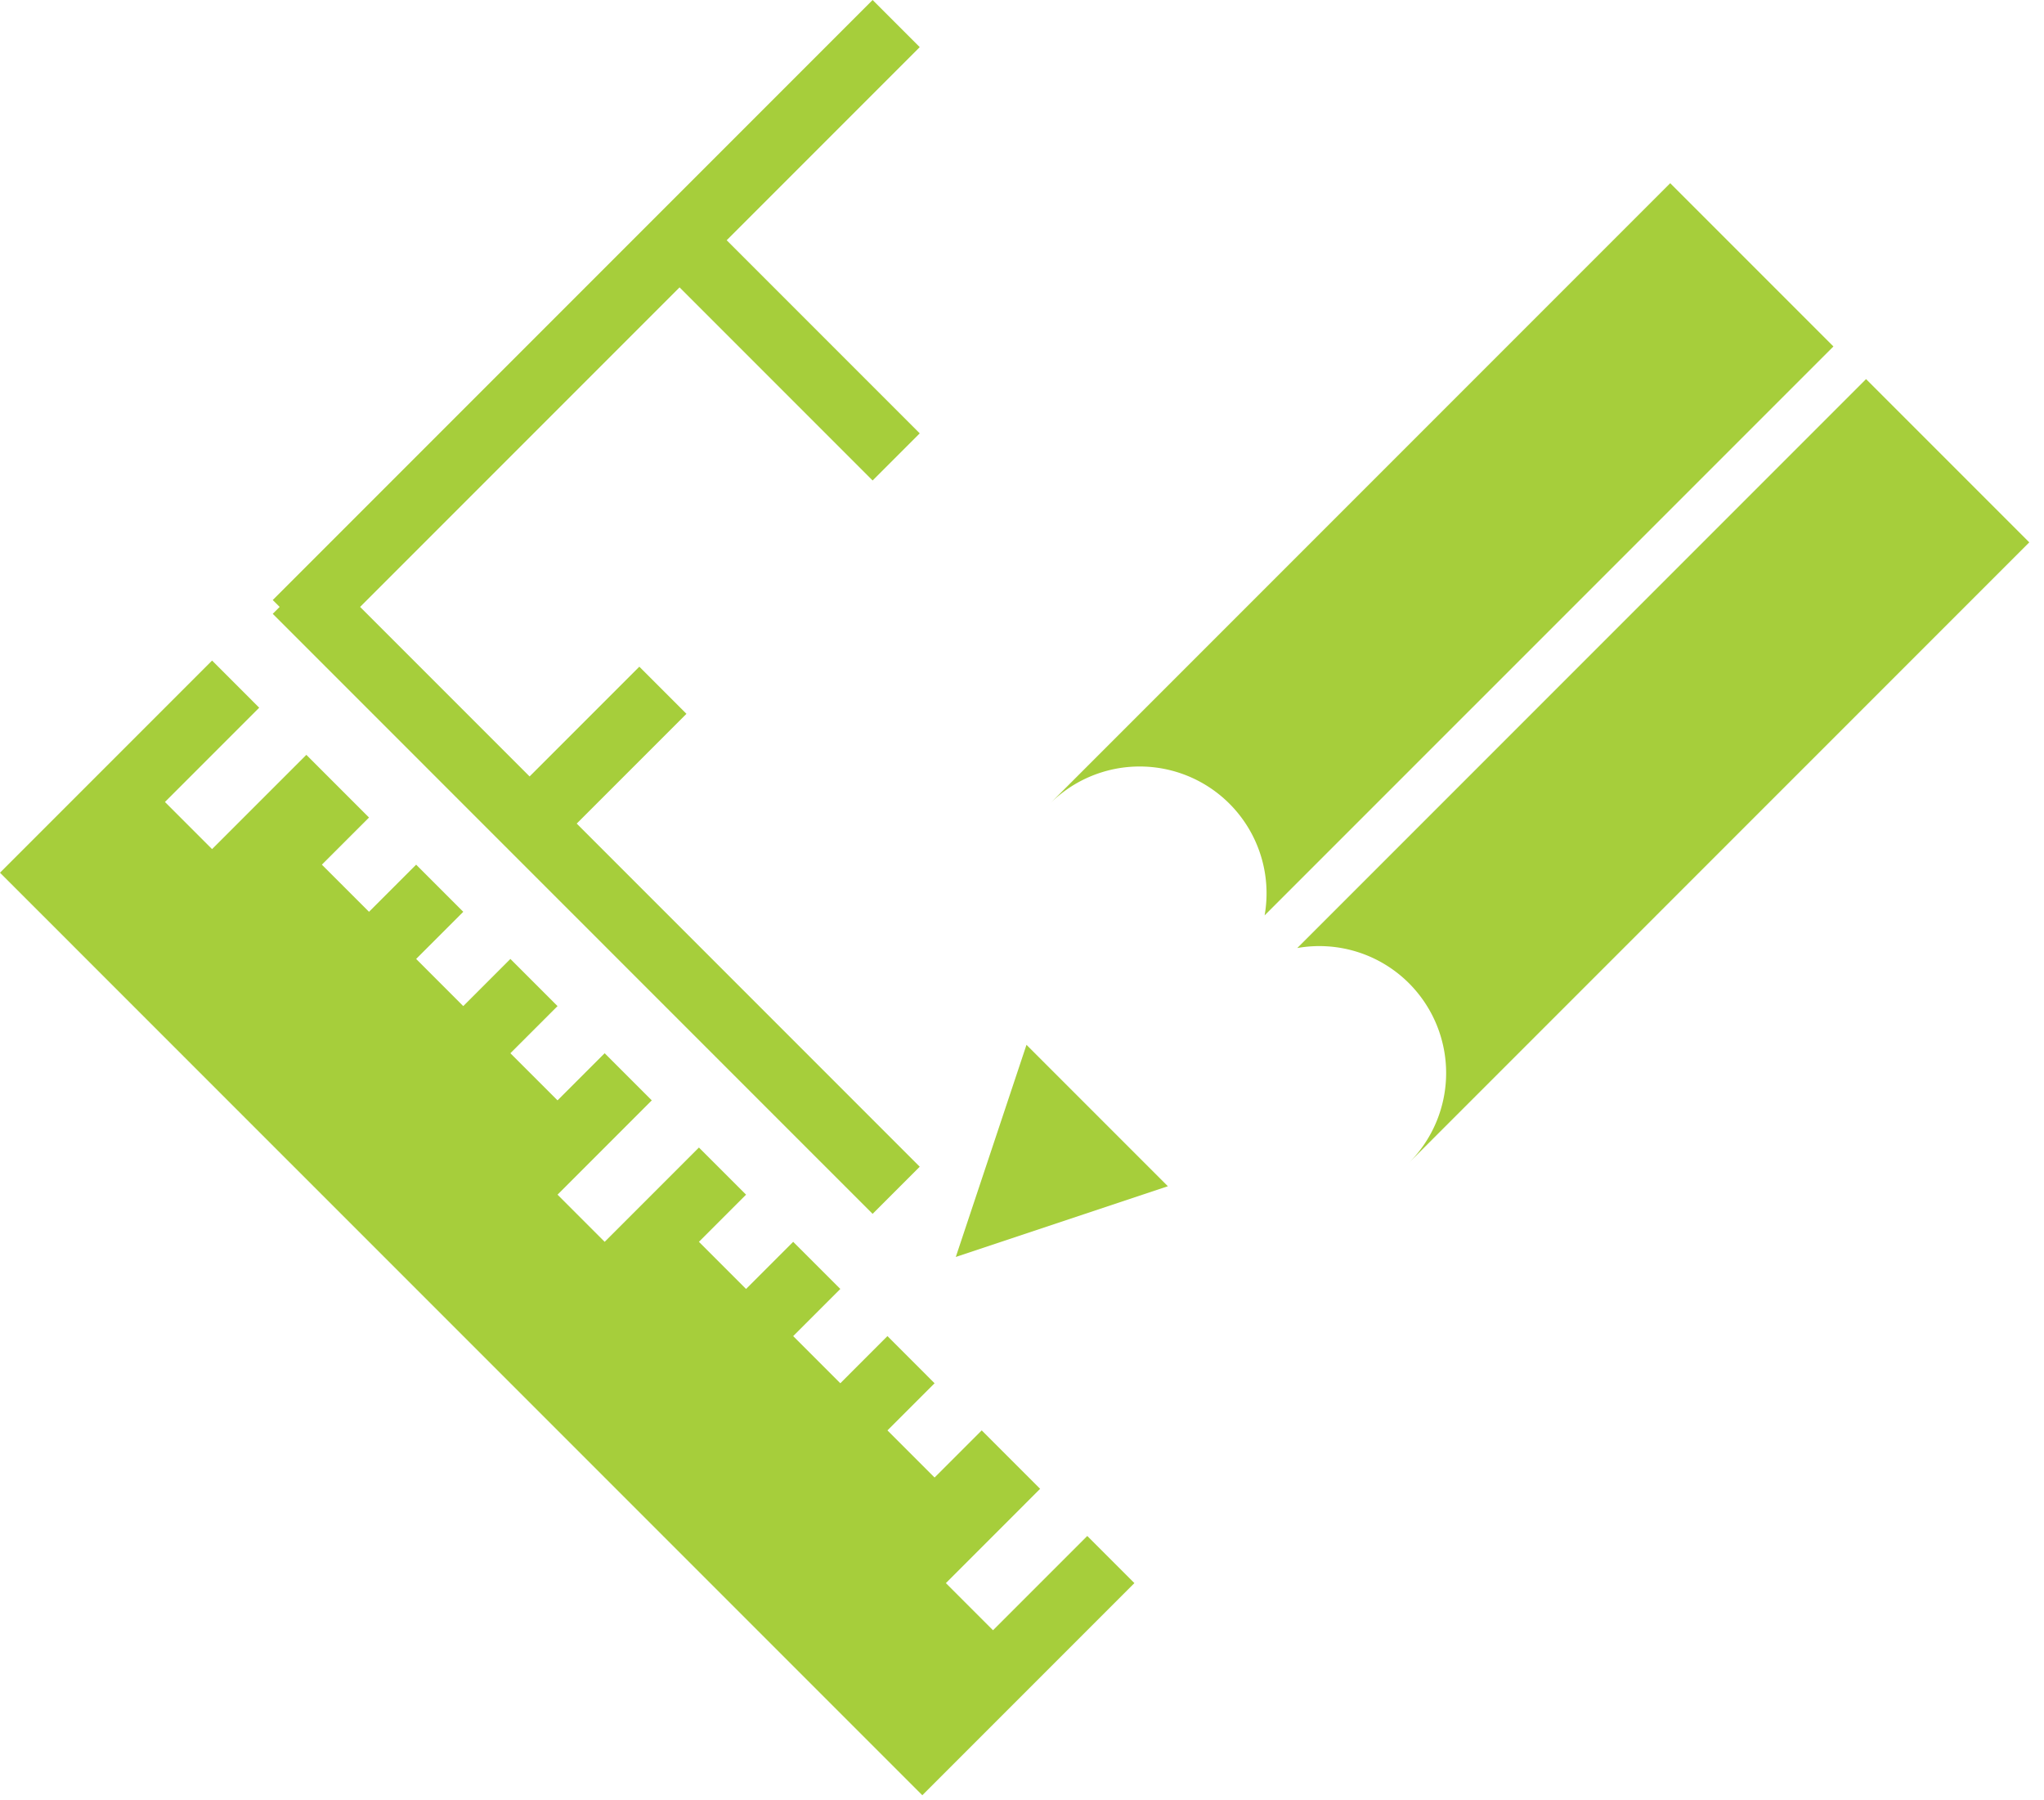
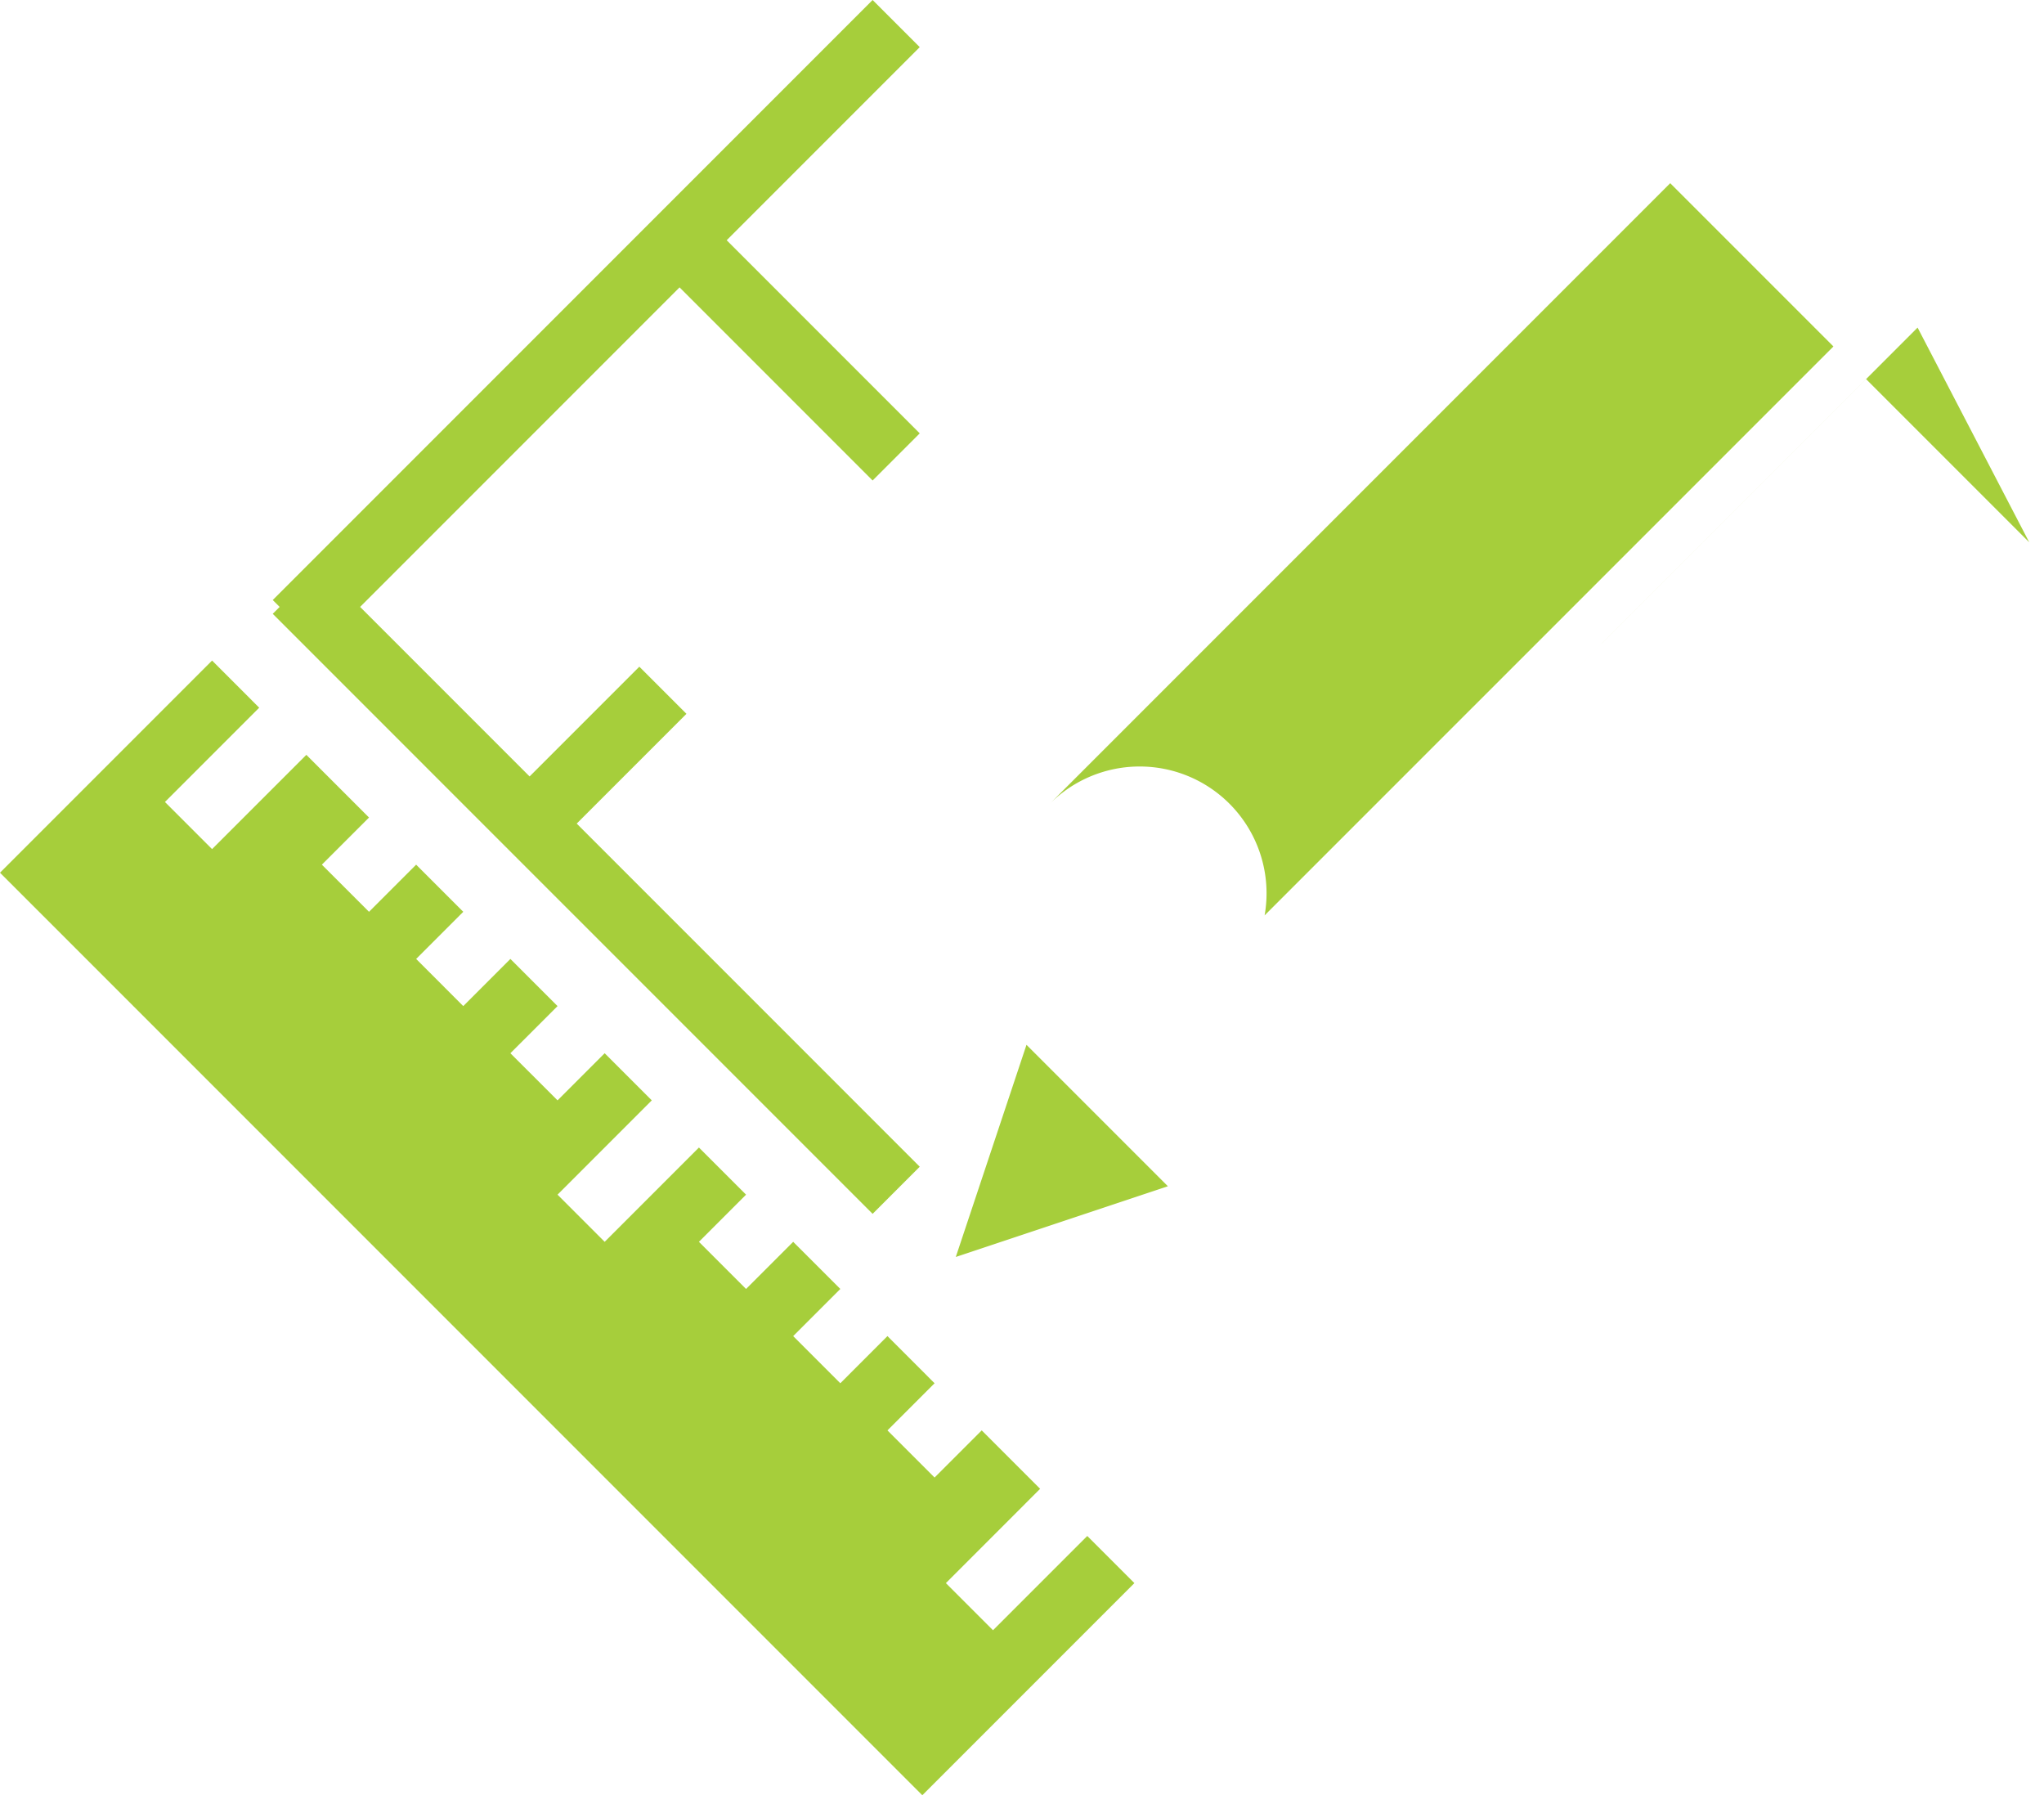
<svg xmlns="http://www.w3.org/2000/svg" xml:space="preserve" fill-rule="evenodd" stroke-linejoin="round" stroke-miterlimit="2" clip-rule="evenodd" viewBox="0 0 92 81">
  <g fill="#a6ce3b" fill-rule="nonzero">
-     <path d="m44.695 73.358-2.121-2.121 4.242-4.243-2.629-2.629-2.122 2.121-2.121-2.121 2.121-2.121-2.121-2.122-2.121 2.122-2.122-2.122 2.122-2.121-2.122-2.121-2.121 2.121-2.121-2.121 2.121-2.122-2.121-2.121-4.243 4.243-2.121-2.122 4.242-4.243-2.121-2.121-2.121 2.121-2.122-2.121 2.122-2.121-2.122-2.122-2.121 2.122-2.121-2.122 2.121-2.121-2.121-2.121-2.121 2.121-2.122-2.121 2.122-2.121-2.821-2.821-4.243 4.242-2.121-2.121 4.242-4.242-2.121-2.122L0 39.27l41.513 41.513 9.546-9.546-2.121-2.121-4.243 4.242ZM82.522 15.59l-7.346-7.346-27.92 27.92a5.714 5.714 0 0 1 8.08 0 5.703 5.703 0 0 1 1.584 5.027L82.522 15.59ZM91.337 24.405l-7.346-7.346L58.39 42.66a5.703 5.703 0 0 1 5.027 1.584 5.714 5.714 0 0 1 0 8.08l27.92-27.919ZM43.02 56.561l9.546-3.182-6.364-6.364-3.182 9.546ZM39.276 21.621l2.121-2.121-8.689-8.69 8.689-8.689L39.276 0l-27 27 .311.31-.311.311 27 27 2.121-2.121-15.439-15.44 4.939-4.939L28.776 30l-4.939 4.939-7.629-7.629 14.379-14.379 8.689 8.69Z" />
+     <path d="m44.695 73.358-2.121-2.121 4.242-4.243-2.629-2.629-2.122 2.121-2.121-2.121 2.121-2.121-2.121-2.122-2.121 2.122-2.122-2.122 2.122-2.121-2.122-2.121-2.121 2.121-2.121-2.121 2.121-2.122-2.121-2.121-4.243 4.243-2.121-2.122 4.242-4.243-2.121-2.121-2.121 2.121-2.122-2.121 2.122-2.121-2.122-2.122-2.121 2.122-2.121-2.122 2.121-2.121-2.121-2.121-2.121 2.121-2.122-2.121 2.122-2.121-2.821-2.821-4.243 4.242-2.121-2.121 4.242-4.242-2.121-2.122L0 39.27l41.513 41.513 9.546-9.546-2.121-2.121-4.243 4.242ZM82.522 15.59l-7.346-7.346-27.92 27.92a5.714 5.714 0 0 1 8.08 0 5.703 5.703 0 0 1 1.584 5.027L82.522 15.59ZM91.337 24.405l-7.346-7.346L58.39 42.66l27.92-27.919ZM43.02 56.561l9.546-3.182-6.364-6.364-3.182 9.546ZM39.276 21.621l2.121-2.121-8.689-8.69 8.689-8.689L39.276 0l-27 27 .311.31-.311.311 27 27 2.121-2.121-15.439-15.44 4.939-4.939L28.776 30l-4.939 4.939-7.629-7.629 14.379-14.379 8.689 8.69Z" />
  </g>
</svg>